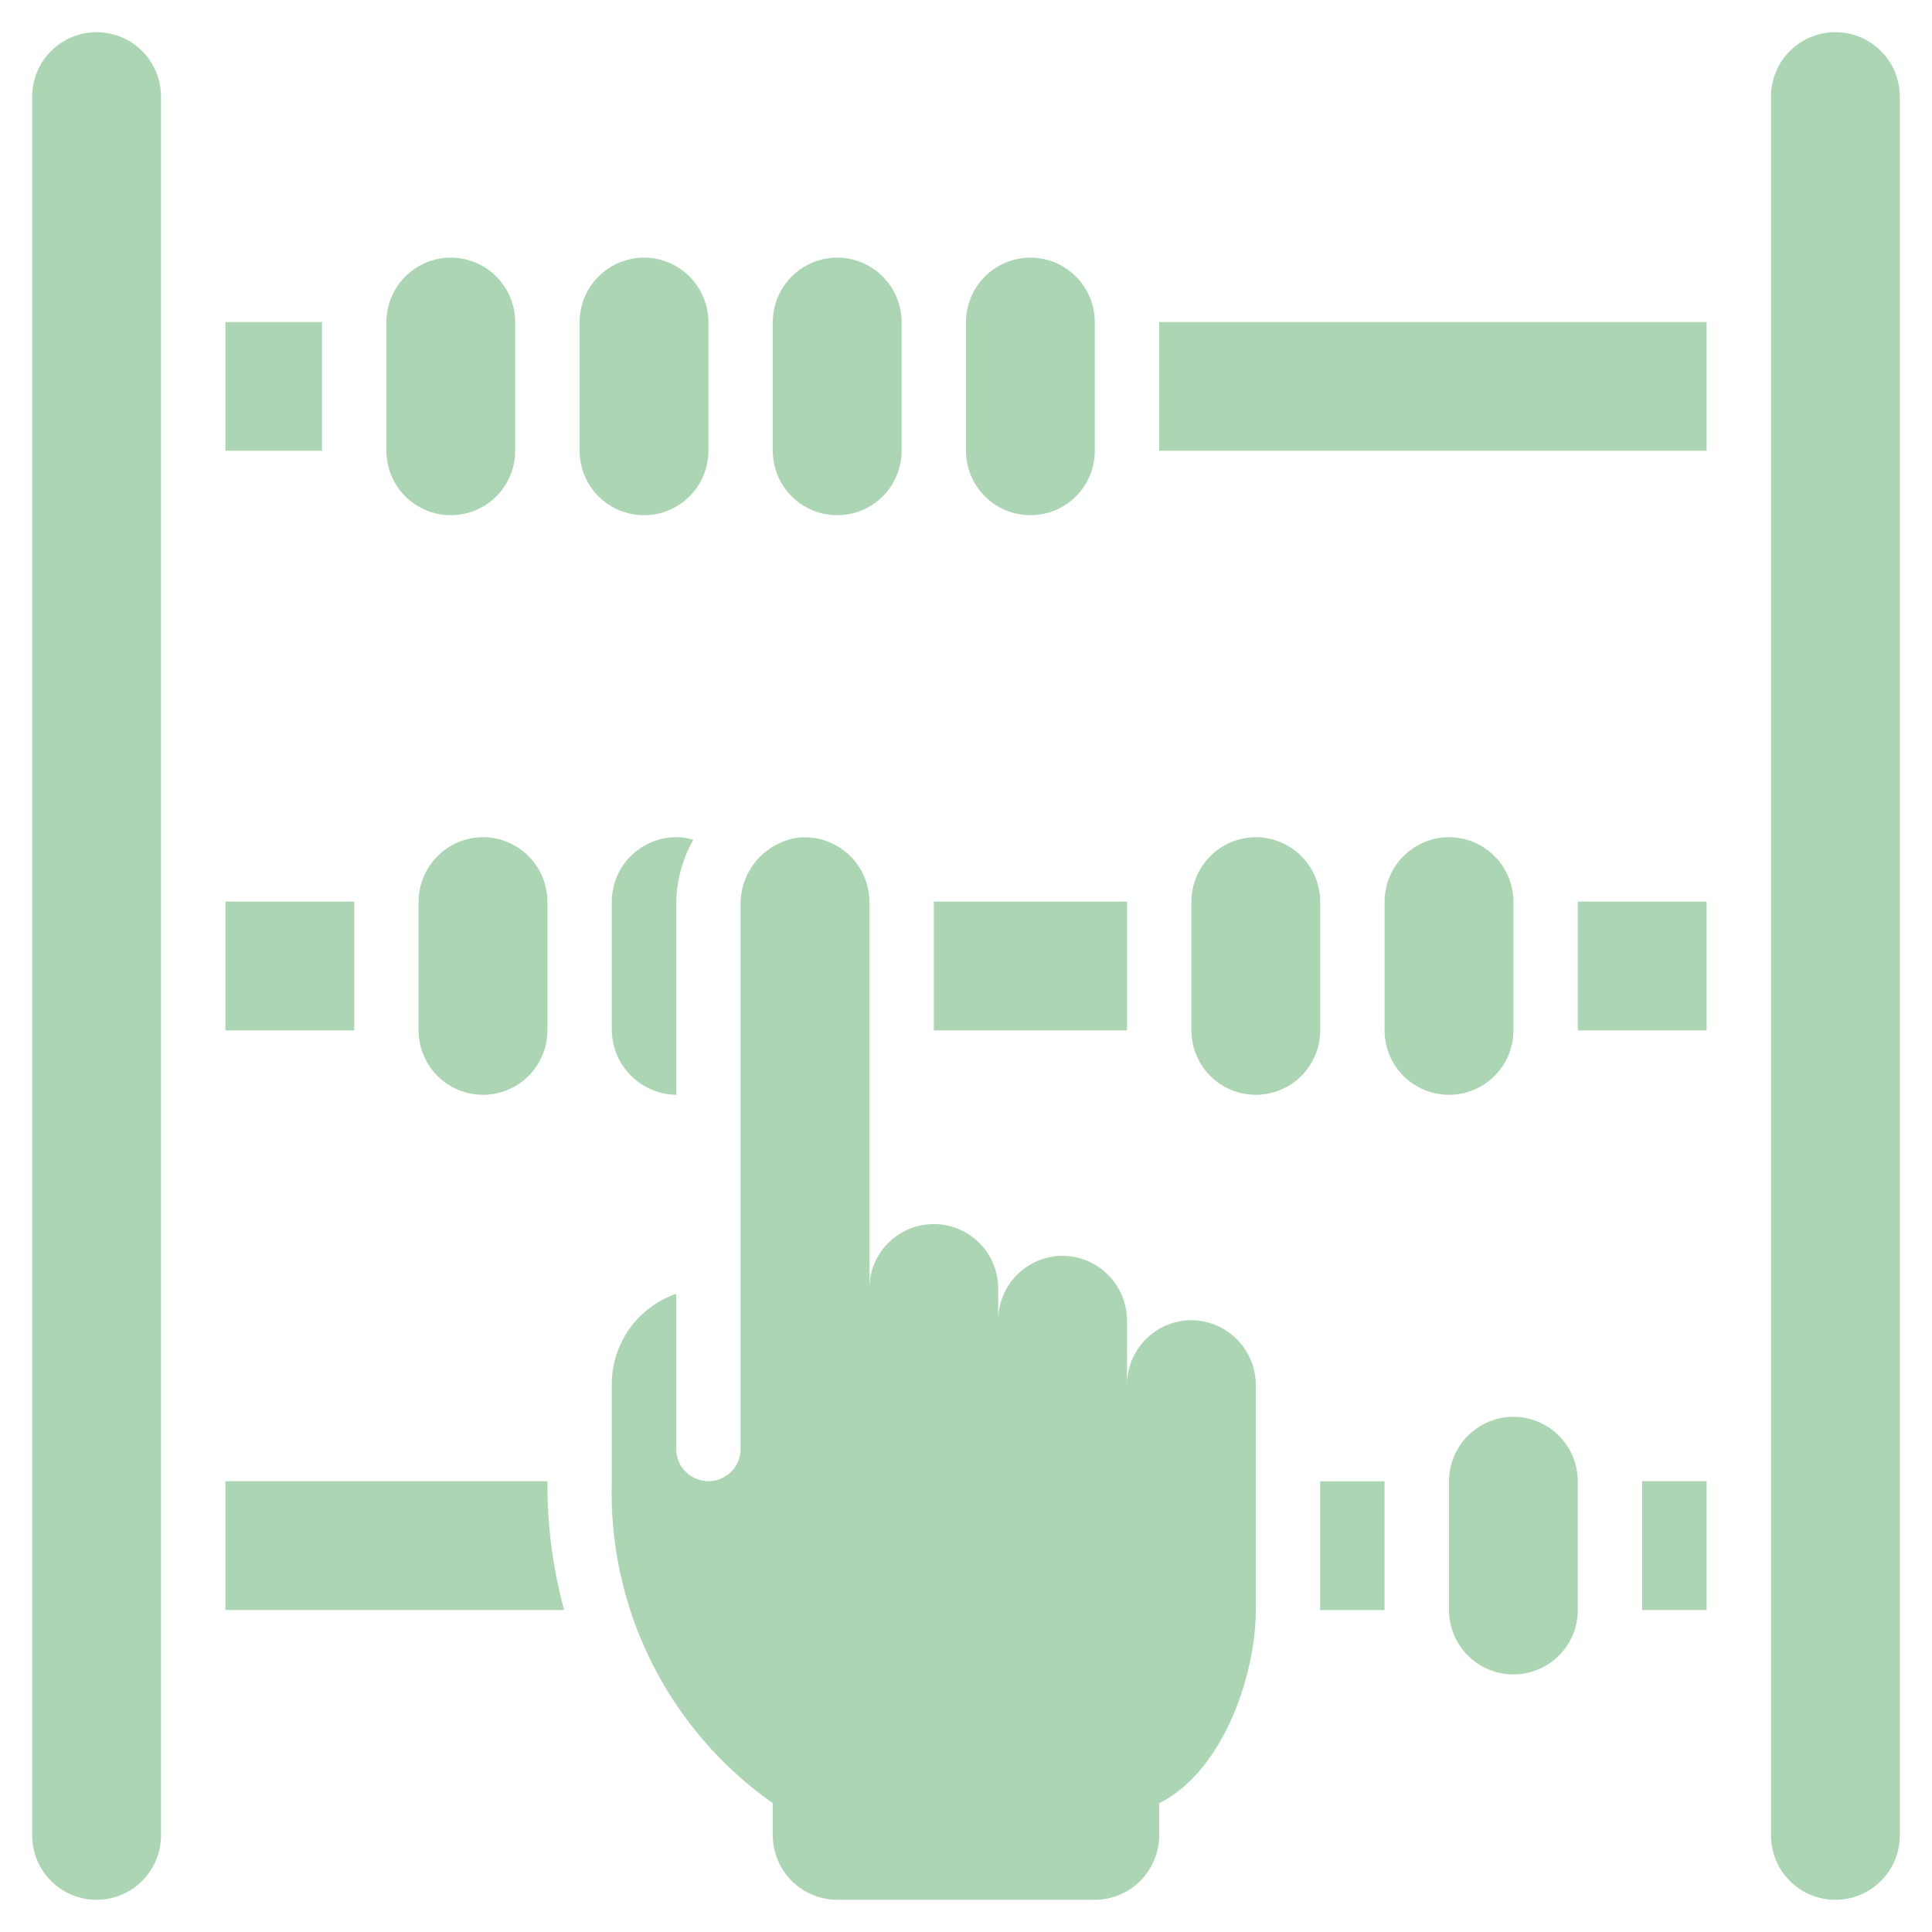
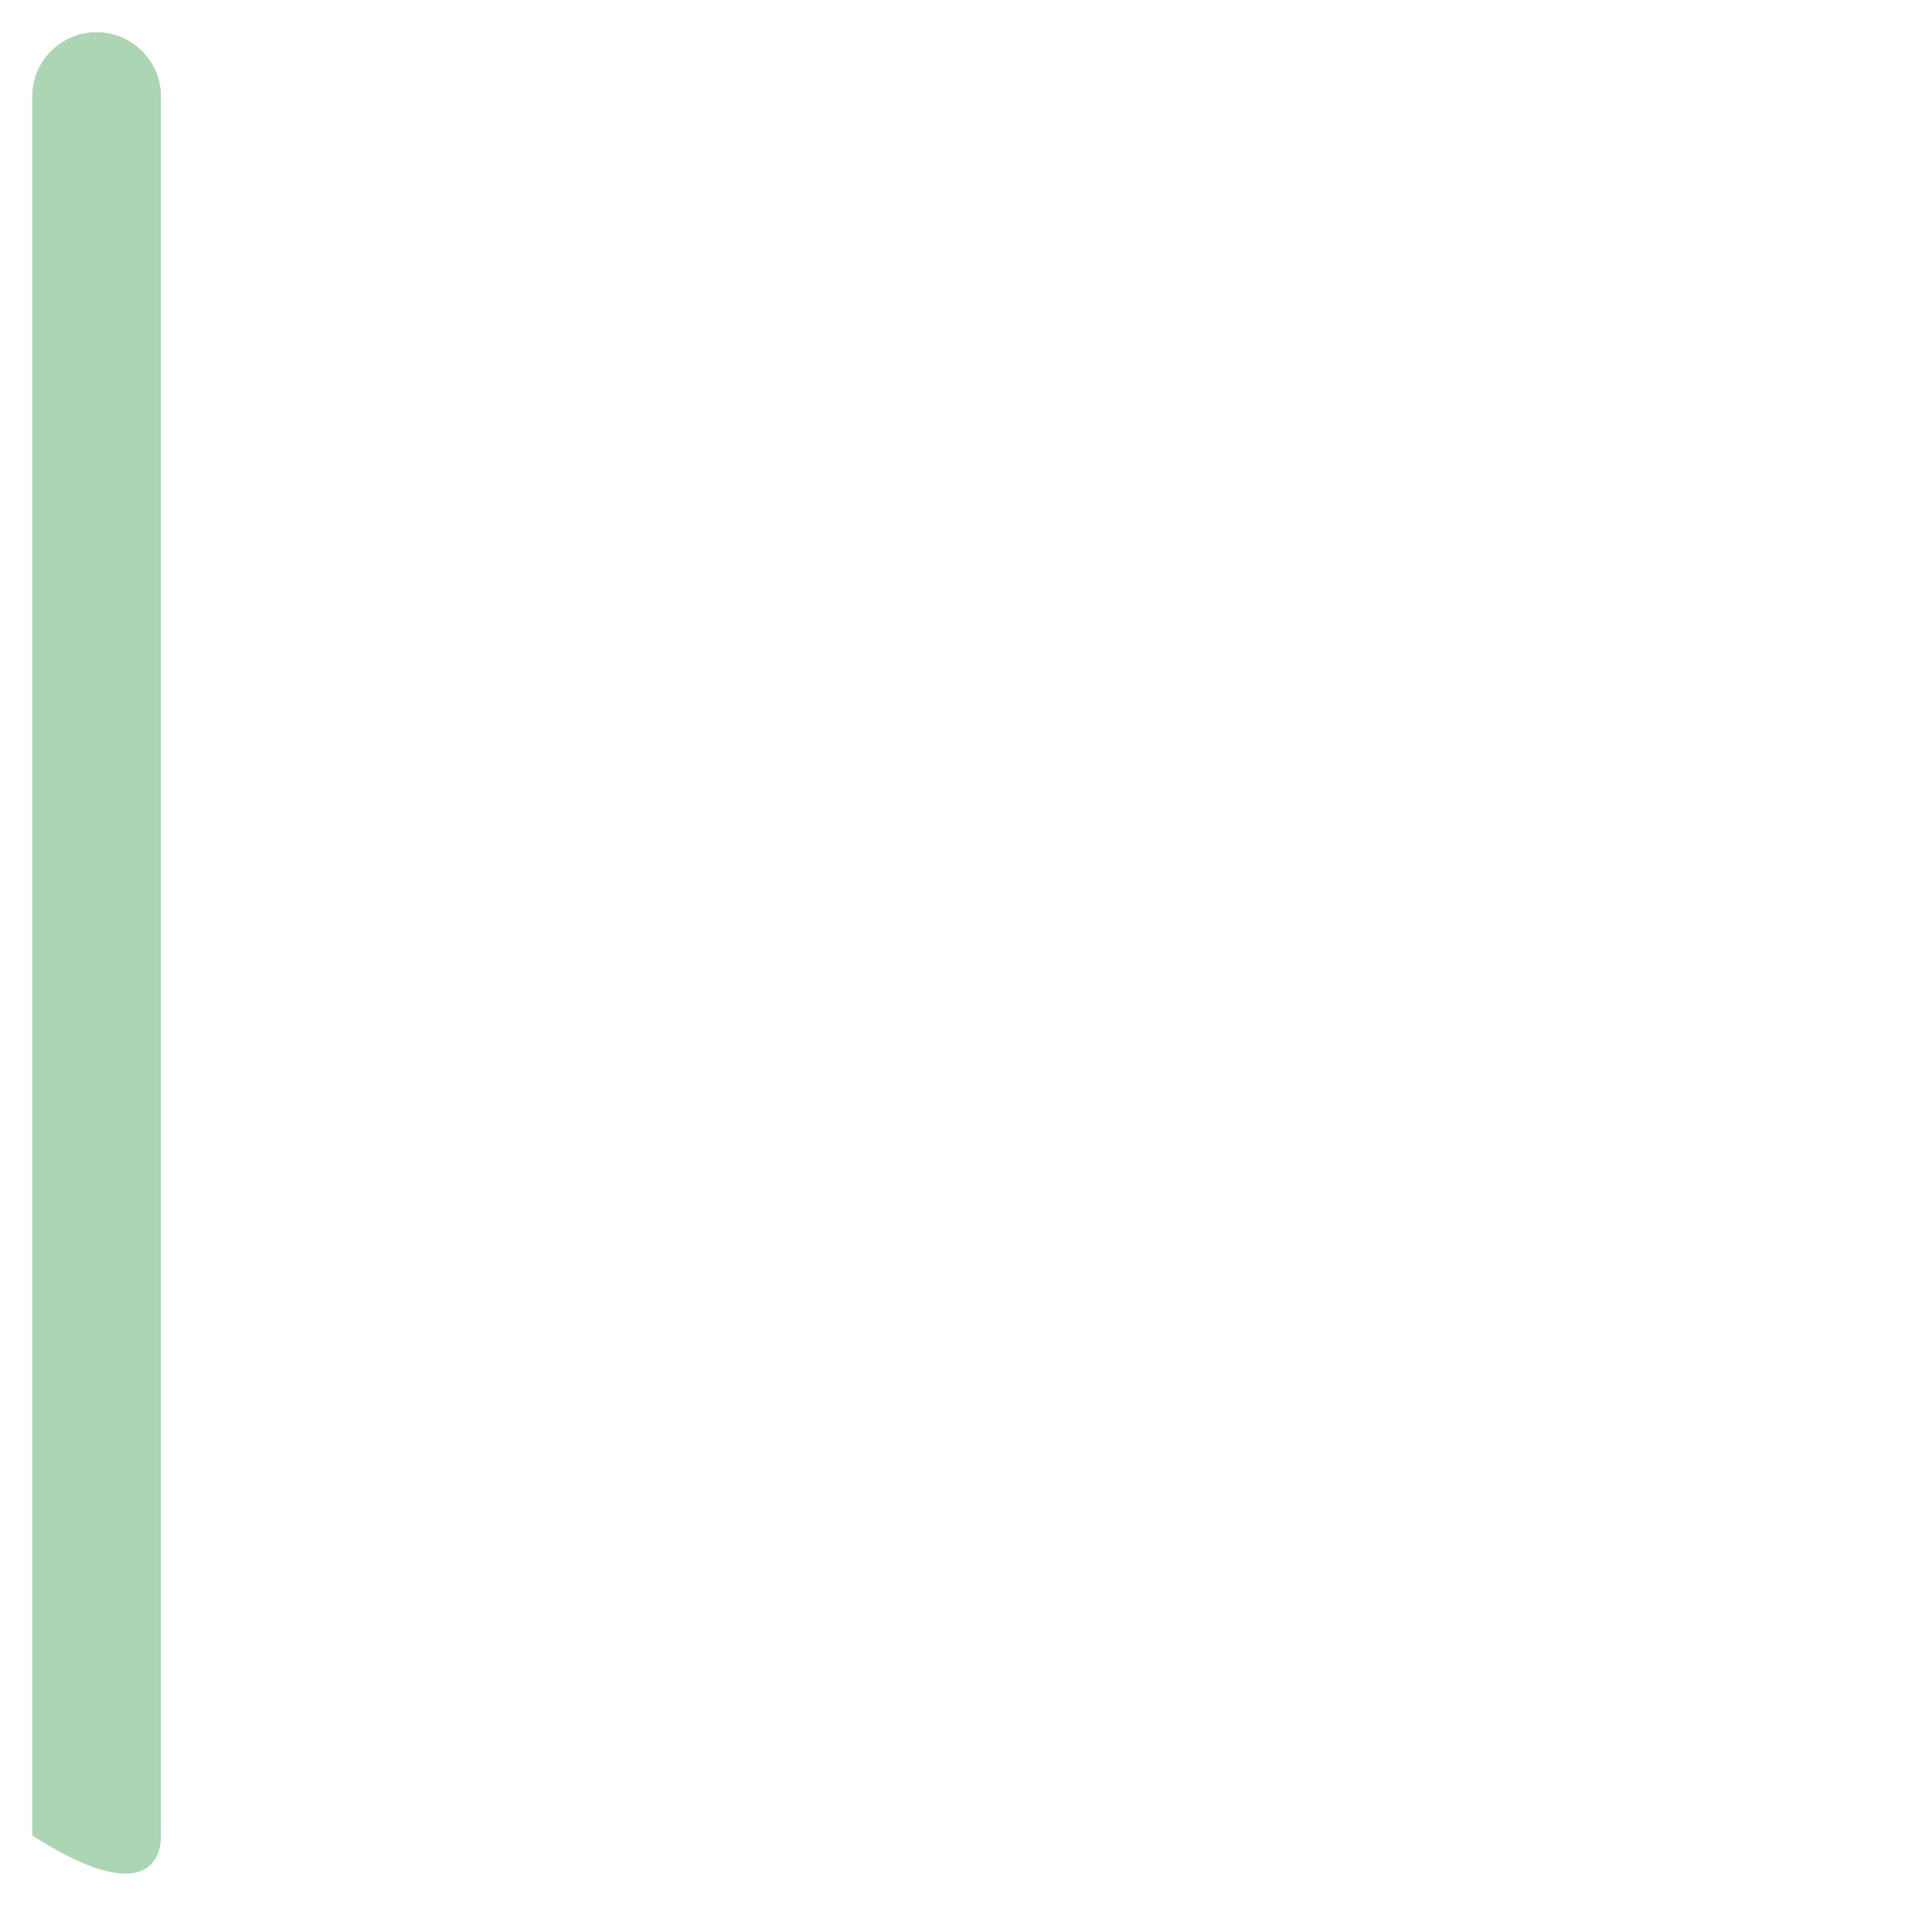
<svg xmlns="http://www.w3.org/2000/svg" width="512" height="512" viewBox="0 0 512 512" fill="none">
-   <path d="M42.666 25.6C42.666 16.174 35.026 8.533 25.6 8.533C16.174 8.533 8.533 16.174 8.533 25.6V486.4C8.533 495.826 16.174 503.467 25.6 503.467C35.026 503.467 42.666 495.826 42.666 486.4V25.6Z" fill="#ACD5B3" />
-   <path d="M503.466 25.6C503.466 16.174 495.825 8.533 486.4 8.533C476.974 8.533 469.333 16.174 469.333 25.6V486.4C469.333 495.826 476.974 503.467 486.4 503.467C495.825 503.467 503.466 495.826 503.466 486.4V25.6Z" fill="#ACD5B3" />
-   <path d="M273.067 68.267C268.545 68.28 264.211 70.082 261.014 73.28C257.816 76.478 256.014 80.811 256 85.333V119.467C256 123.993 257.798 128.334 260.999 131.535C264.199 134.735 268.54 136.533 273.067 136.533C277.593 136.533 281.934 134.735 285.135 131.535C288.335 128.334 290.133 123.993 290.133 119.467V85.333C290.12 80.811 288.317 76.478 285.12 73.28C281.922 70.082 277.589 68.28 273.067 68.267ZM221.867 68.267C217.345 68.28 213.011 70.082 209.814 73.28C206.616 76.478 204.814 80.811 204.8 85.333V119.467C204.8 123.993 206.598 128.334 209.799 131.535C212.999 134.735 217.34 136.533 221.867 136.533C226.393 136.533 230.734 134.735 233.935 131.535C237.135 128.334 238.933 123.993 238.933 119.467V85.333C238.92 80.811 237.117 76.478 233.92 73.28C230.722 70.082 226.389 68.28 221.867 68.267ZM170.667 68.267C166.145 68.28 161.811 70.082 158.614 73.28C155.416 76.478 153.614 80.811 153.6 85.333V119.467C153.6 123.993 155.398 128.334 158.599 131.535C161.799 134.735 166.14 136.533 170.667 136.533C175.193 136.533 179.534 134.735 182.735 131.535C185.935 128.334 187.733 123.993 187.733 119.467V85.333C187.72 80.811 185.917 76.478 182.72 73.28C179.522 70.082 175.189 68.28 170.667 68.267ZM119.467 68.267C114.945 68.28 110.611 70.082 107.414 73.28C104.216 76.478 102.414 80.811 102.4 85.333V119.467C102.4 123.993 104.198 128.334 107.399 131.535C110.599 134.735 114.94 136.533 119.467 136.533C123.993 136.533 128.334 134.735 131.535 131.535C134.735 128.334 136.533 123.993 136.533 119.467V85.333C136.52 80.811 134.717 76.478 131.52 73.28C128.322 70.082 123.989 68.28 119.467 68.267ZM401.067 375.467C396.545 375.48 392.211 377.283 389.014 380.48C385.816 383.678 384.014 388.011 384 392.533V426.667C384 431.193 385.798 435.534 388.999 438.735C392.199 441.935 396.54 443.733 401.067 443.733C405.593 443.733 409.934 441.935 413.135 438.735C416.335 435.534 418.133 431.193 418.133 426.667V392.533C418.12 388.011 416.317 383.678 413.12 380.48C409.922 377.283 405.589 375.48 401.067 375.467ZM179.2 221.867C174.678 221.88 170.345 223.683 167.147 226.88C163.949 230.078 162.147 234.411 162.133 238.933V273.067C162.204 277.571 164.024 281.871 167.21 285.057C170.395 288.242 174.696 290.063 179.2 290.133V239.872C179.188 233.804 180.746 227.837 183.723 222.549C182.265 222.067 180.735 221.836 179.2 221.867ZM128 221.867C123.478 221.88 119.145 223.683 115.947 226.88C112.749 230.078 110.947 234.411 110.933 238.933V273.067C110.933 277.593 112.731 281.934 115.932 285.135C119.133 288.335 123.474 290.133 128 290.133C132.526 290.133 136.867 288.335 140.068 285.135C143.269 281.934 145.067 277.593 145.067 273.067V238.933C145.053 234.411 143.251 230.078 140.053 226.88C136.855 223.683 132.522 221.88 128 221.867ZM332.8 221.867C328.278 221.88 323.945 223.683 320.747 226.88C317.549 230.078 315.747 234.411 315.733 238.933V273.067C315.733 277.593 317.531 281.934 320.732 285.135C323.933 288.335 328.274 290.133 332.8 290.133C337.326 290.133 341.667 288.335 344.868 285.135C348.069 281.934 349.867 277.593 349.867 273.067V238.933C349.853 234.411 348.051 230.078 344.853 226.88C341.655 223.683 337.322 221.88 332.8 221.867ZM384 221.867C379.478 221.88 375.145 223.683 371.947 226.88C368.749 230.078 366.947 234.411 366.933 238.933V273.067C366.933 277.593 368.731 281.934 371.932 285.135C375.133 288.335 379.474 290.133 384 290.133C388.526 290.133 392.867 288.335 396.068 285.135C399.269 281.934 401.067 277.593 401.067 273.067V238.933C401.053 234.411 399.251 230.078 396.053 226.88C392.855 223.683 388.522 221.88 384 221.867ZM59.733 85.333H85.333V119.467H59.733V85.333ZM307.2 85.333H452.267V119.467H307.2V85.333ZM149.504 426.667H59.733V392.533H145.067C144.981 404.06 146.474 415.545 149.504 426.667ZM435.2 392.533H452.267V426.667H435.2V392.533ZM366.916 426.692H349.85V392.559H366.916V426.692ZM59.733 238.933H93.867V273.067H59.733V238.933ZM418.133 238.933H452.267V273.067H418.133V238.933ZM247.467 238.933H298.667V273.067H247.467V238.933Z" fill="#ACD5B3" />
-   <path d="M332.8 366.933V426.667C332.8 443.733 324.266 469.333 307.2 477.867V486.4C307.186 490.922 305.384 495.255 302.186 498.453C298.988 501.651 294.655 503.453 290.133 503.467H221.866C217.344 503.453 213.011 501.651 209.813 498.453C206.616 495.255 204.813 490.922 204.8 486.4V477.867C191.179 468.287 180.15 455.476 172.703 440.582C165.256 425.688 161.624 409.177 162.133 392.533V366.933C162.107 361.642 163.74 356.476 166.801 352.16C169.862 347.844 174.198 344.595 179.2 342.869V384C179.2 386.263 180.099 388.434 181.699 390.034C183.299 391.634 185.47 392.533 187.733 392.533C189.996 392.533 192.167 391.634 193.767 390.034C195.367 388.434 196.266 386.263 196.266 384V239.872C196.182 235.494 197.723 231.239 200.591 227.93C203.459 224.621 207.451 222.491 211.797 221.952C214.154 221.752 216.527 222.041 218.767 222.802C221.006 223.564 223.065 224.78 224.812 226.375C226.559 227.969 227.957 229.908 228.919 232.07C229.88 234.231 230.385 236.568 230.4 238.933V341.333C230.434 336.807 232.264 332.479 235.489 329.303C238.713 326.126 243.068 324.361 247.594 324.395C252.121 324.428 256.448 326.259 259.625 329.484C262.801 332.708 264.567 337.063 264.533 341.589V349.867C264.546 345.344 266.349 341.011 269.547 337.814C272.744 334.616 277.077 332.813 281.6 332.8C286.116 332.833 290.437 334.642 293.631 337.836C296.824 341.029 298.633 345.351 298.666 349.867V366.933C298.68 362.411 300.482 358.078 303.68 354.88C306.878 351.682 311.211 349.88 315.733 349.867C320.249 349.9 324.57 351.709 327.764 354.902C330.957 358.096 332.766 362.417 332.8 366.933Z" fill="#ACD5B3" />
+   <path d="M42.666 25.6C42.666 16.174 35.026 8.533 25.6 8.533C16.174 8.533 8.533 16.174 8.533 25.6V486.4C35.026 503.467 42.666 495.826 42.666 486.4V25.6Z" fill="#ACD5B3" />
</svg>